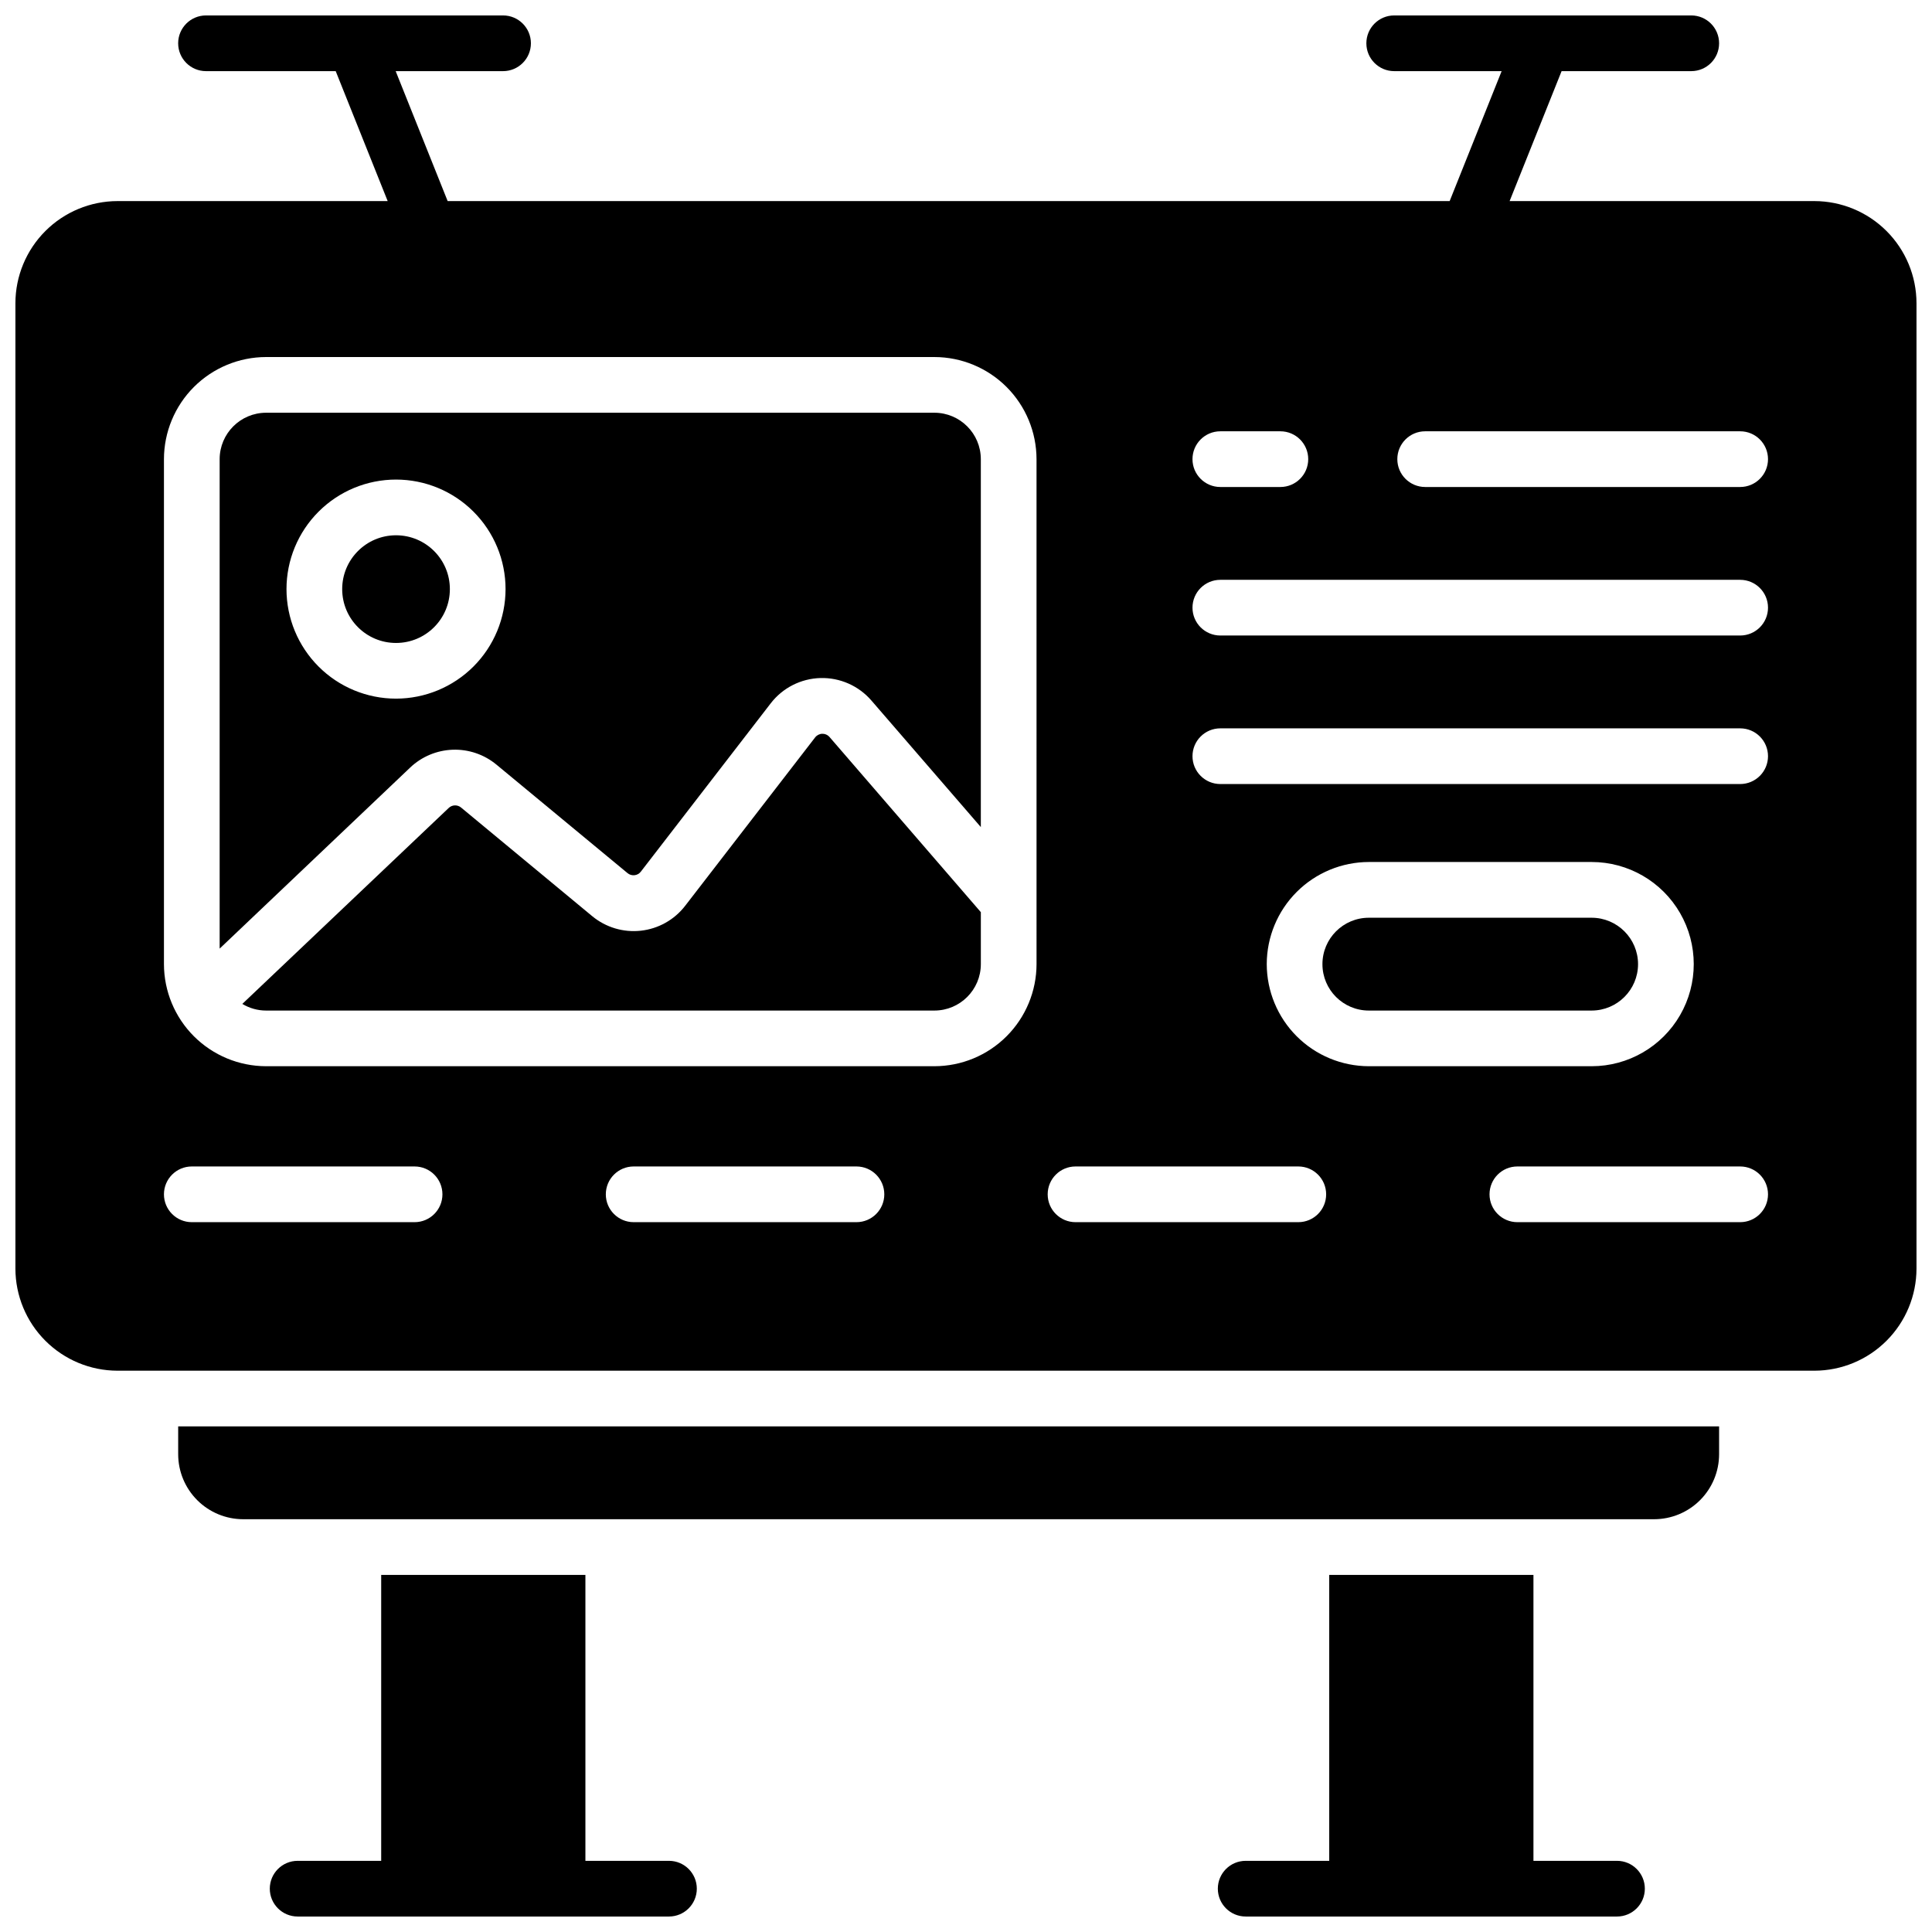
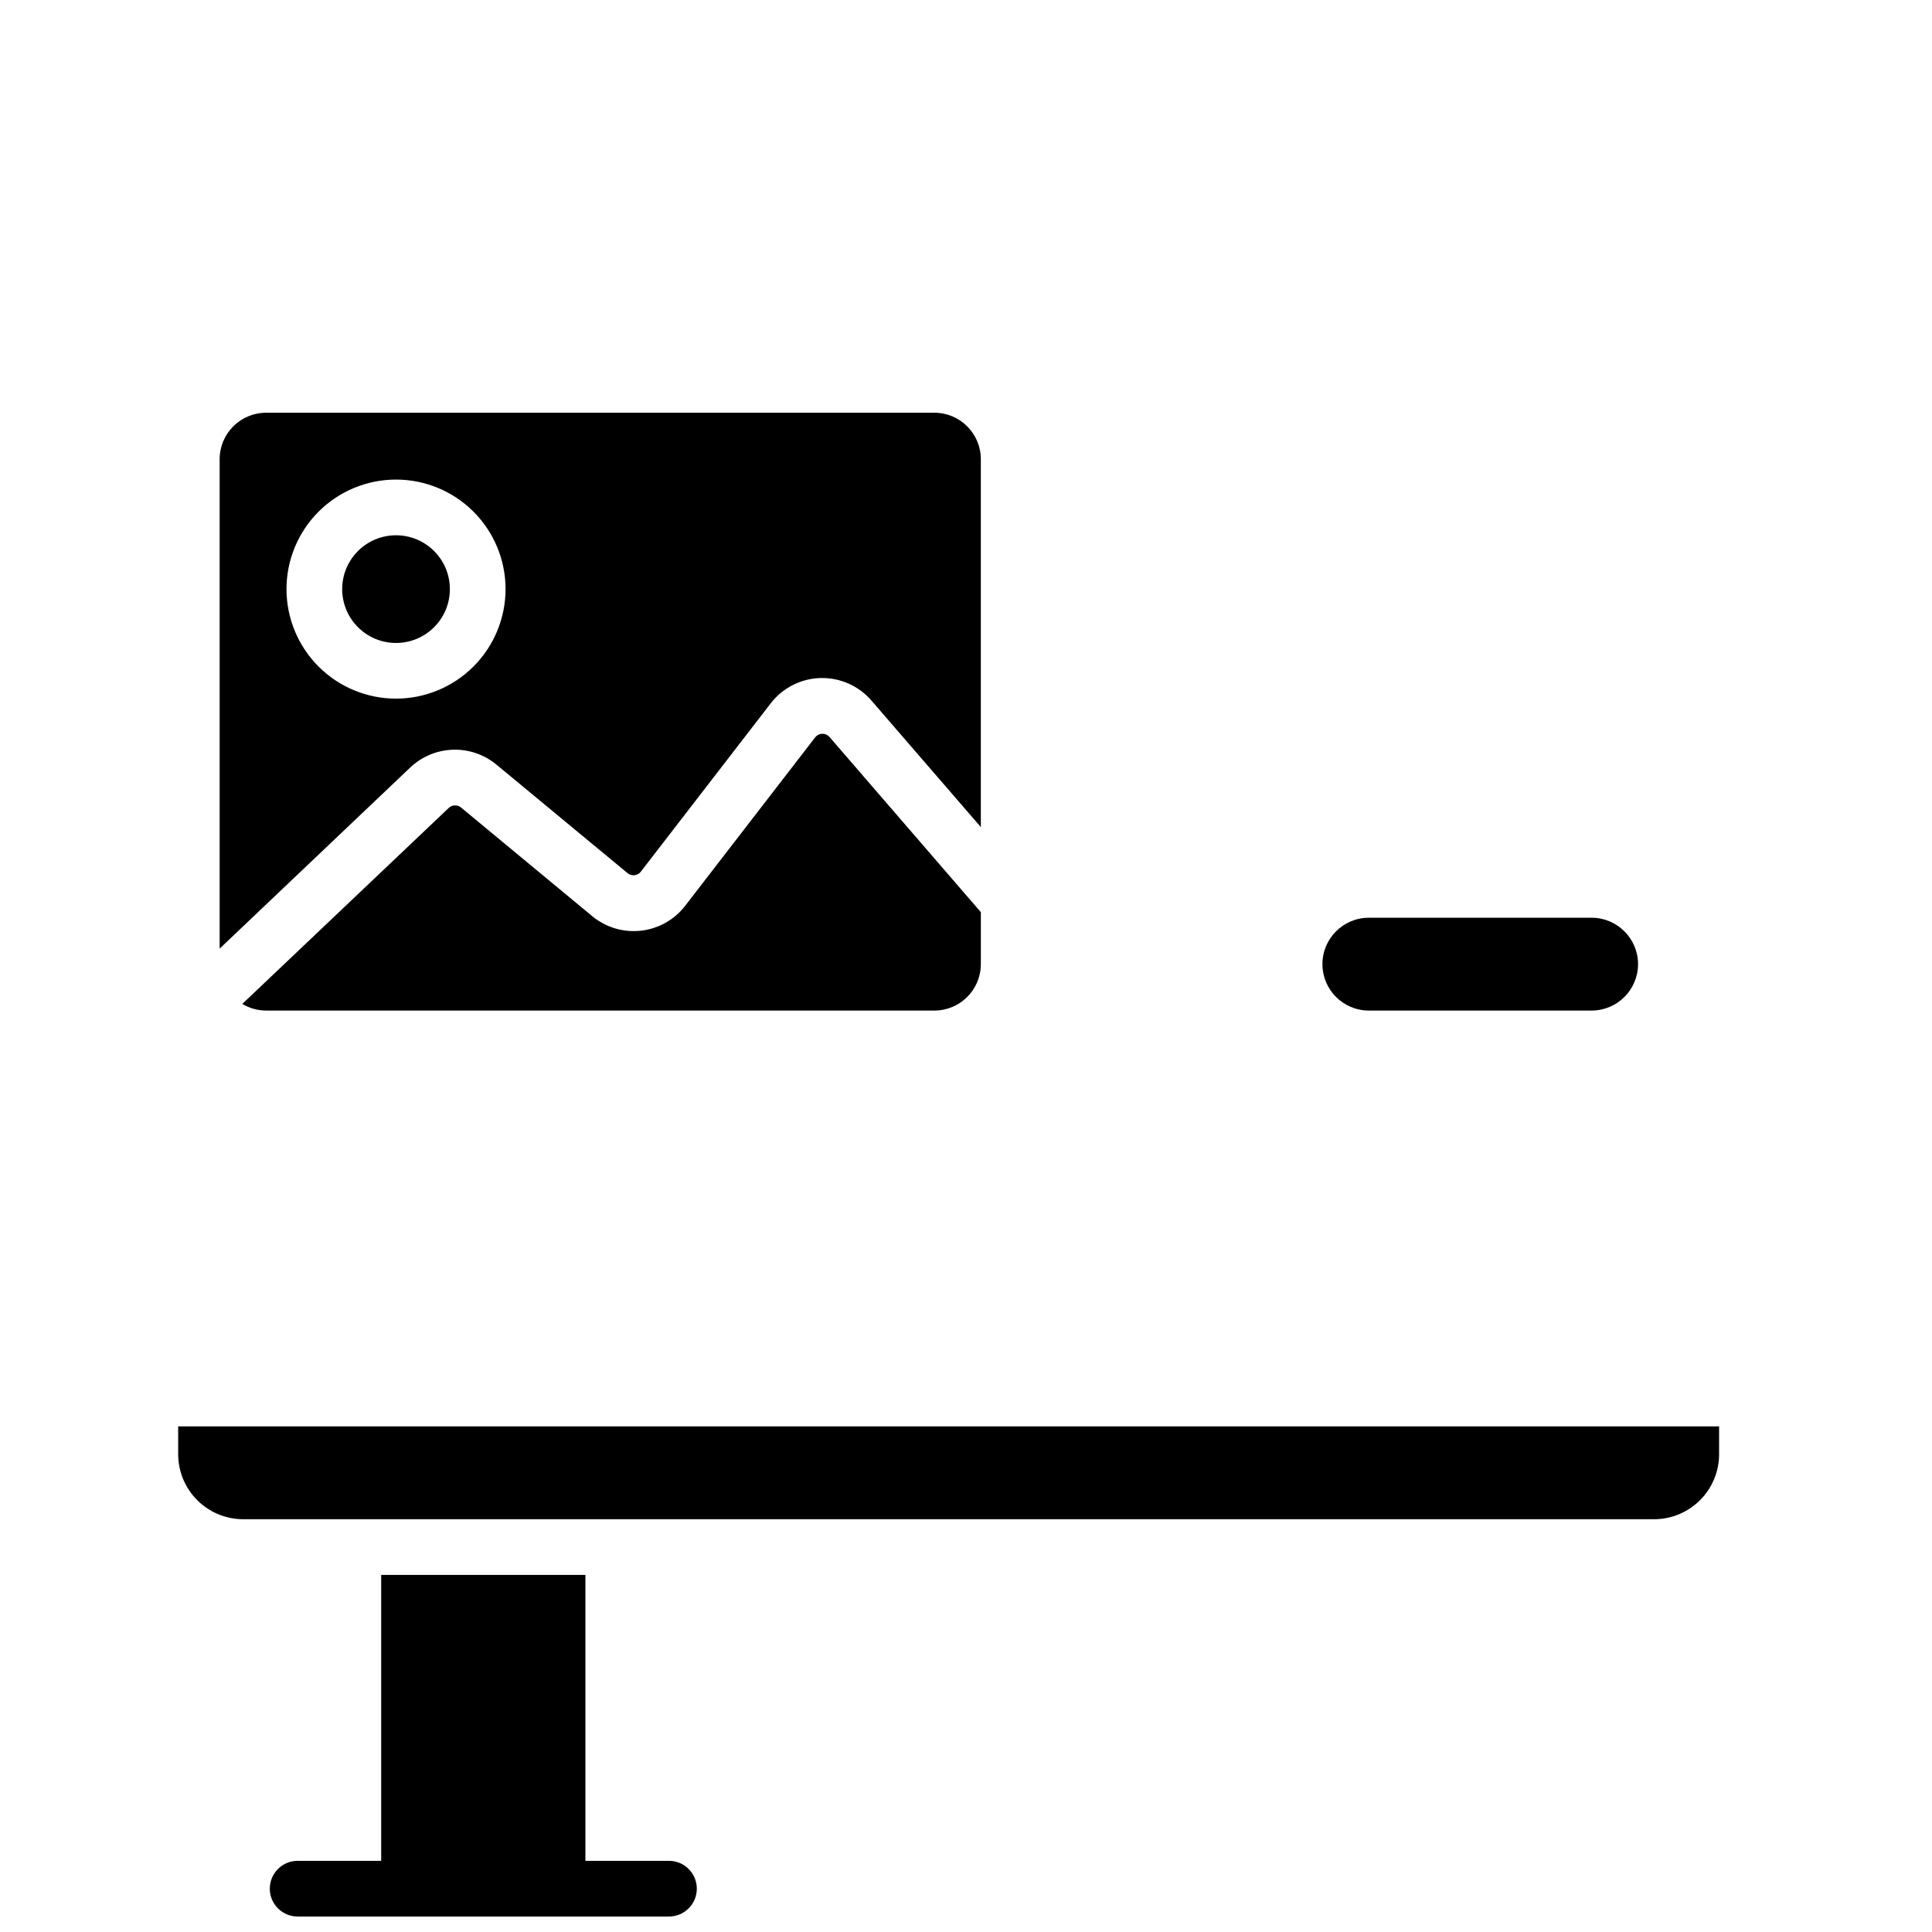
<svg xmlns="http://www.w3.org/2000/svg" width="800px" height="800px" version="1.1" viewBox="144 144 512 512">
  <defs>
    <clipPath id="c">
      <path d="m215 561h114v90.902h-114z" />
    </clipPath>
    <clipPath id="b">
-       <path d="m466 561h114v90.902h-114z" />
-     </clipPath>
+       </clipPath>
    <clipPath id="a">
      <path d="m148.09 148.09h503.81v359.91h-503.81z" />
    </clipPath>
  </defs>
  <path d="m191.22 529.39c0.004 4.566 1.82 8.941 5.051 12.172 3.227 3.227 7.606 5.043 12.168 5.047h373.92c4.566-0.004 8.941-1.82 12.172-5.047 3.227-3.231 5.043-7.606 5.047-12.172v-7.379h-408.36z" />
  <g clip-path="url(#c)">
    <path d="m321.28 637.14h-22.141v-75.77h-54.121v75.77h-22.137c-4.078 0-7.383 3.305-7.383 7.379 0 4.074 3.305 7.379 7.383 7.379h98.398c4.078 0 7.383-3.305 7.383-7.379 0-4.074-3.305-7.379-7.383-7.379z" />
  </g>
  <g clip-path="url(#b)">
-     <path d="m572.52 637.14h-22.141v-75.77h-54.121v75.77h-22.141 0.004c-4.078 0-7.383 3.305-7.383 7.379 0 4.074 3.305 7.379 7.383 7.379h98.398c4.078 0 7.379-3.305 7.379-7.379 0-4.074-3.301-7.379-7.379-7.379z" />
-   </g>
+     </g>
  <path d="m361.88 338.46c-0.742 0.027-1.434 0.391-1.879 0.984l-34.441 44.625c-2.856 3.691-7.086 6.062-11.719 6.578-4.637 0.516-9.285-0.871-12.883-3.84l-34.781-28.812c-0.961-0.789-2.359-0.738-3.258 0.117l-54.703 51.938c1.898 1.148 4.078 1.758 6.301 1.758h177.12-0.004c6.789-0.008 12.289-5.508 12.301-12.297v-13.777l-40.129-46.453h0.004c-0.488-0.551-1.195-0.852-1.93-0.82z" />
  <path d="m391.63 253.38h-177.12c-6.789 0.012-12.289 5.512-12.301 12.301v129.71l50.5-47.988v-0.004c3.055-2.894 7.062-4.57 11.27-4.715s8.32 1.258 11.566 3.938l34.766 28.773c0.516 0.426 1.18 0.621 1.84 0.543 0.664-0.066 1.27-0.406 1.672-0.938l34.441-44.633c3.16-4.086 7.992-6.539 13.156-6.68 5.164-0.141 10.121 2.043 13.5 5.949l29.008 33.547v-97.504c-0.012-6.789-5.512-12.289-12.301-12.301zm-142.68 75.77v-0.004c-7.699 0-15.082-3.055-20.523-8.5-5.445-5.445-8.504-12.828-8.504-20.527 0-7.699 3.059-15.082 8.504-20.523 5.441-5.445 12.824-8.504 20.523-8.504s15.082 3.059 20.527 8.504c5.445 5.441 8.5 12.824 8.5 20.523-0.008 7.699-3.066 15.078-8.508 20.52-5.445 5.441-12.824 8.5-20.52 8.508z" />
  <path d="m578.1 399.51c-0.008-6.789-5.512-12.289-12.297-12.301h-59.043c-6.793 0-12.301 5.508-12.301 12.301 0 6.793 5.508 12.297 12.301 12.297h59.043c6.785-0.008 12.289-5.508 12.297-12.297z" />
  <path d="m263.22 300.12c0 7.883-6.387 14.27-14.27 14.27-7.879 0-14.266-6.387-14.266-14.27 0-7.879 6.387-14.266 14.266-14.266 7.883 0 14.27 6.387 14.27 14.266" />
  <g clip-path="url(#a)">
-     <path d="m624.84 197.29h-80.777l13.777-34.441h34.363l-0.004 0.004c4.078 0 7.379-3.305 7.379-7.383 0-4.074-3.301-7.379-7.379-7.379h-78.719c-4.078 0-7.379 3.305-7.379 7.379 0 4.078 3.301 7.383 7.379 7.383h28.469l-13.777 34.441-265.54-0.004-13.777-34.441h28.457l0.004 0.004c4.074 0 7.379-3.305 7.379-7.383 0-4.074-3.305-7.379-7.379-7.379h-78.723c-4.074 0-7.379 3.305-7.379 7.379 0 4.078 3.305 7.383 7.379 7.383h34.371l13.777 34.441-71.598-0.004c-7.172 0.012-14.051 2.867-19.121 7.938-5.074 5.074-7.926 11.949-7.938 19.125v255.84c0.012 7.172 2.863 14.051 7.938 19.121 5.07 5.074 11.949 7.93 19.121 7.938h449.69c7.172-0.008 14.051-2.863 19.121-7.938 5.074-5.07 7.93-11.949 7.938-19.121v-255.84c-0.008-7.176-2.863-14.051-7.938-19.125-5.07-5.07-11.949-7.926-19.121-7.938zm-157.44 61.008h15.91c4.078 0 7.383 3.305 7.383 7.383 0 4.074-3.305 7.379-7.383 7.379h-15.91c-4.074 0-7.379-3.305-7.379-7.379 0-4.078 3.305-7.383 7.379-7.383zm-213.53 209.59h-59.043c-4.074 0-7.379-3.305-7.379-7.379 0-4.078 3.305-7.383 7.379-7.383h59.043c4.074 0 7.379 3.305 7.379 7.383 0 4.074-3.305 7.379-7.379 7.379zm117.1 0h-59.043c-4.074 0-7.379-3.305-7.379-7.379 0-4.078 3.305-7.383 7.379-7.383h59.039c4.078 0 7.383 3.305 7.383 7.383 0 4.074-3.305 7.379-7.383 7.379zm47.723-68.387c-0.012 7.172-2.867 14.051-7.938 19.121-5.074 5.074-11.949 7.926-19.125 7.938h-177.12c-7.176-0.012-14.051-2.863-19.125-7.938-5.07-5.07-7.926-11.949-7.938-19.121v-133.82c0.012-7.176 2.867-14.051 7.938-19.125 5.074-5.07 11.949-7.926 19.125-7.938h177.12-0.004c7.176 0.012 14.051 2.867 19.125 7.938 5.07 5.074 7.926 11.949 7.938 19.125zm69.371 68.387h-59.039c-4.078 0-7.379-3.305-7.379-7.379 0-4.078 3.301-7.383 7.379-7.383h59.039c4.078 0 7.379 3.305 7.379 7.383 0 4.074-3.301 7.379-7.379 7.379zm-8.363-68.387c0.012-7.176 2.863-14.051 7.938-19.125 5.07-5.07 11.949-7.926 19.121-7.938h59.043c9.664 0 18.598 5.16 23.434 13.531 4.832 8.371 4.832 18.688 0 27.059-4.836 8.375-13.77 13.531-23.434 13.531h-59.043c-7.172-0.012-14.051-2.863-19.121-7.938-5.074-5.07-7.926-11.949-7.938-19.121zm125.46 68.387h-59.043c-4.074 0-7.379-3.305-7.379-7.379 0-4.078 3.305-7.383 7.379-7.383h59.043c4.074 0 7.379 3.305 7.379 7.383 0 4.074-3.305 7.379-7.379 7.379zm0-116.11h-137.76c-4.074 0-7.379-3.305-7.379-7.379 0-4.074 3.305-7.379 7.379-7.379h137.76c4.074 0 7.379 3.305 7.379 7.379 0 4.074-3.305 7.379-7.379 7.379zm0-39.359h-137.76c-4.074 0-7.379-3.305-7.379-7.379 0-4.078 3.305-7.379 7.379-7.379h137.76c4.074 0 7.379 3.301 7.379 7.379 0 4.074-3.305 7.379-7.379 7.379zm0-39.359h-83.473c-4.078 0-7.383-3.305-7.383-7.379 0-4.078 3.305-7.383 7.383-7.383h83.473c4.074 0 7.379 3.305 7.379 7.383 0 4.074-3.305 7.379-7.379 7.379z" />
-   </g>
+     </g>
</svg>